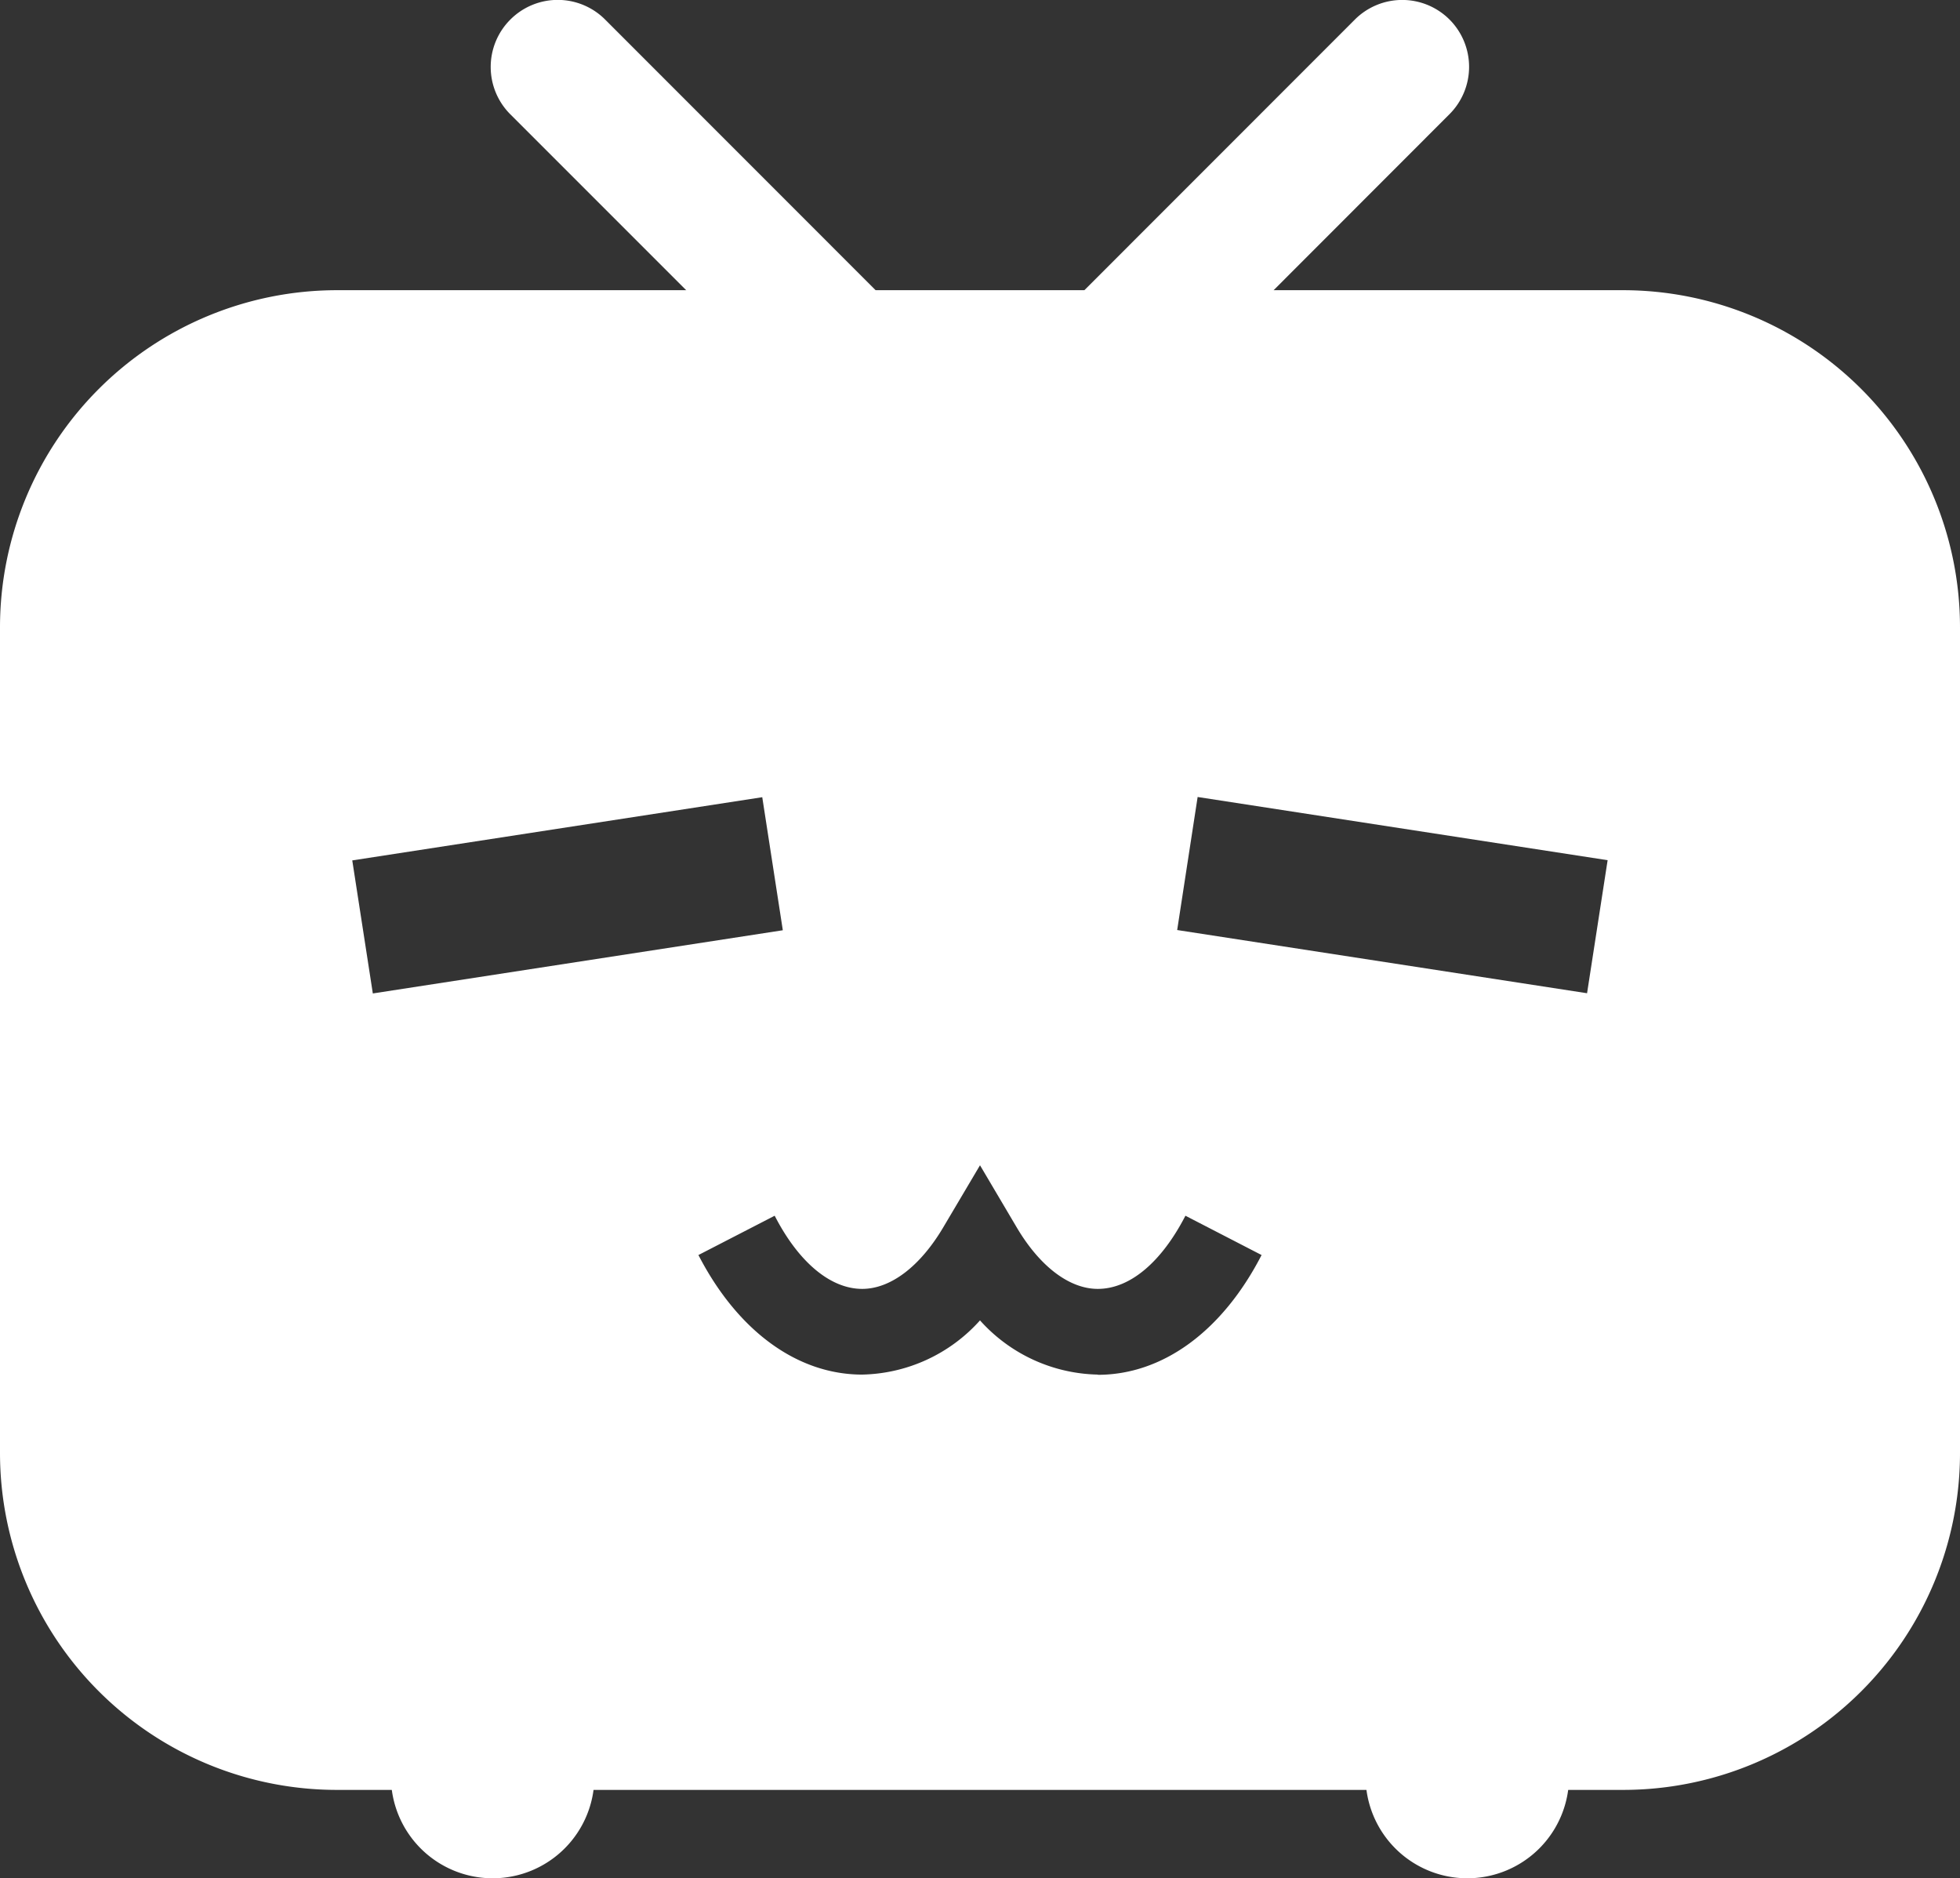
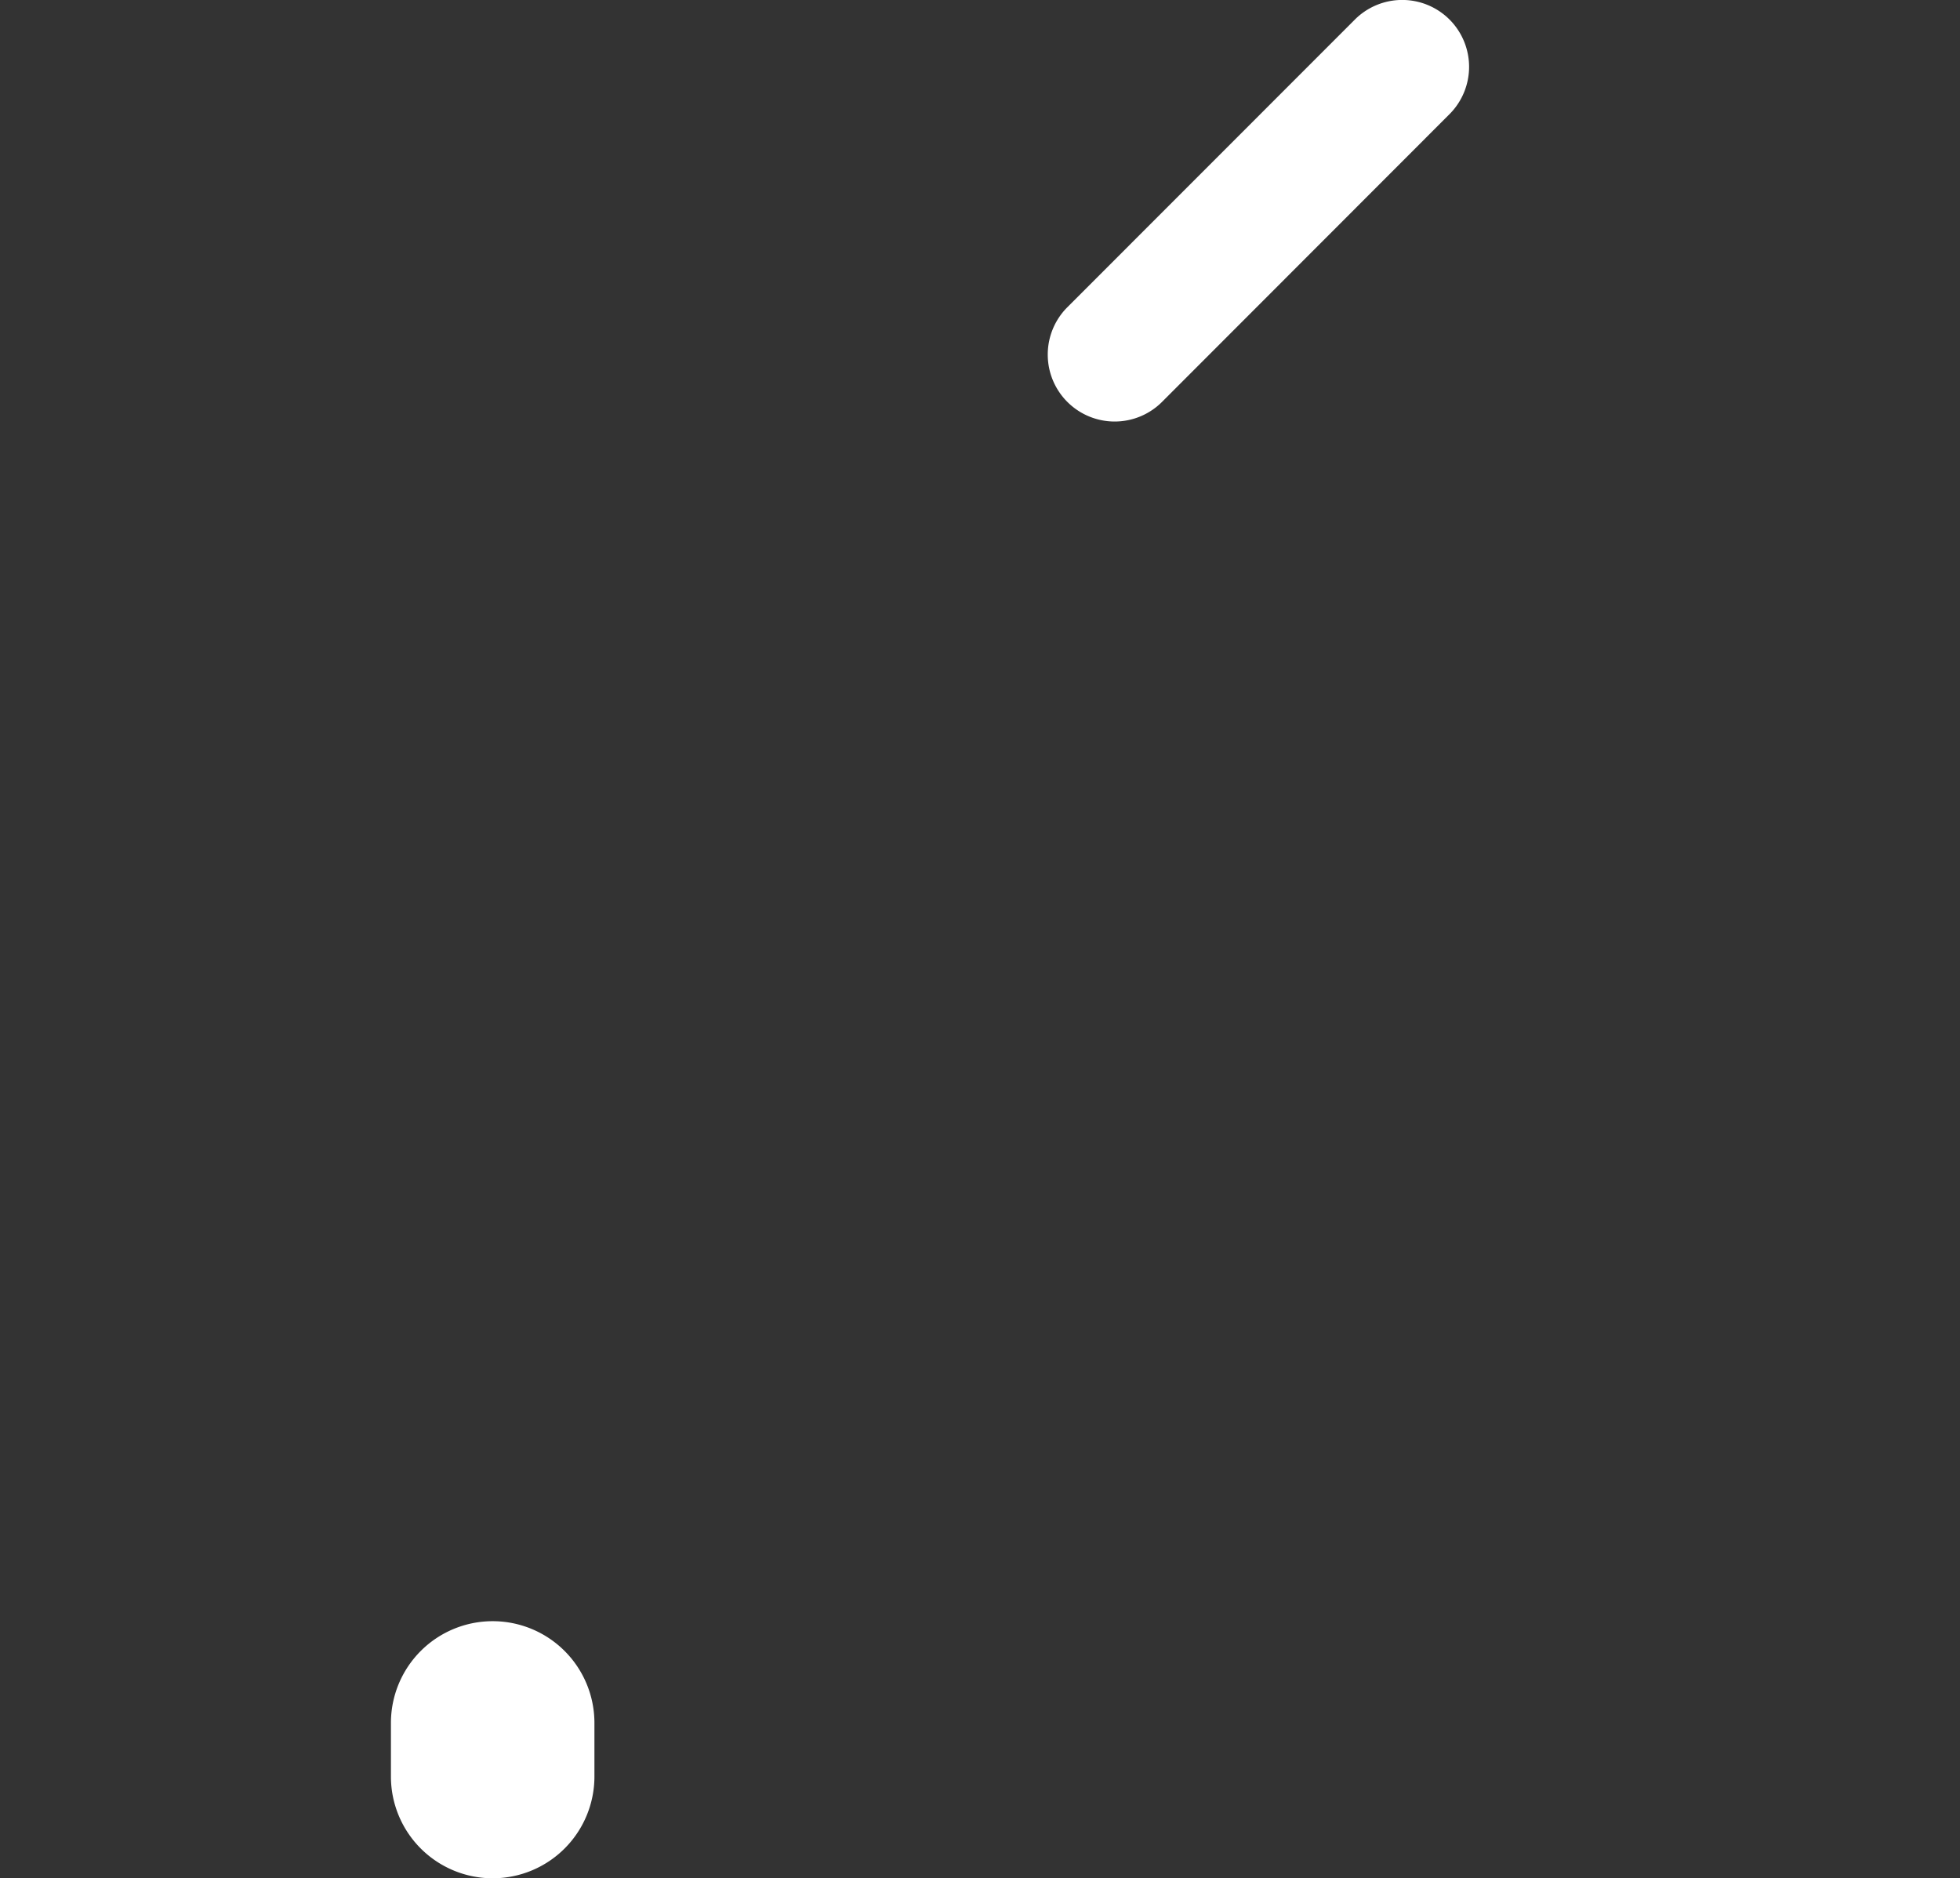
<svg xmlns="http://www.w3.org/2000/svg" viewBox="0 0 183 175.34">
  <rect x="0" y="0" width="183" height="175.34" fill="#333333" stroke="none" />
  <defs>
    <style>.cls-1,.cls-2{fill:#fff;}.cls-2{stroke:#fff;stroke-miterlimit:10;stroke-width:0.5px;}</style>
  </defs>
  <g id="图层_2" data-name="图层 2">
    <g id="图层_1-2" data-name="图层 1">
      <g id="图层_1-2-2" data-name="图层 1-2">
-         <path class="cls-1" d="M151.54,27.09H31.46A31.48,31.48,0,0,0,0,58.55v77.08a31.46,31.46,0,0,0,31.46,31.46H151.54A31.45,31.45,0,0,0,183,135.63V58.55A31.48,31.48,0,0,0,151.54,27.09ZM32.89,80.32l38.28-5.9,1.92,12.42-38.28,5.9Zm69.61,48a15.17,15.17,0,0,1-11-5.06,15.17,15.17,0,0,1-11,5.06c-6.06,0-11.63-4.07-15.29-11.16l7.12-3.67c2.23,4.34,5.21,6.83,8.17,6.83,2.65,0,5.4-2.09,7.56-5.73l3.44-5.81,3.44,5.82c2.16,3.64,4.91,5.72,7.56,5.72,3,0,5.94-2.49,8.18-6.83l7.11,3.67C114.13,124.27,108.56,128.34,102.5,128.34Zm45.68-35.6-38.27-5.9,1.91-12.42,38.28,5.9Z" />
-         <path class="cls-2" d="M47.83,2h0a6,6,0,0,1,8.49,0L83.17,28.86a6,6,0,0,1,0,8.49h0a6,6,0,0,1-8.49,0L47.83,10.5A6,6,0,0,1,47.83,2Z" />
        <path class="cls-2" d="M99.83,37.34h0a6,6,0,0,1,0-8.48L126.68,2a6,6,0,0,1,8.48,0h0a6,6,0,0,1,0,8.48L108.32,37.34A6,6,0,0,1,99.83,37.34Z" />
        <path class="cls-1" d="M46,151.34h0a9.5,9.5,0,0,1,9.5,9.5v5a9.5,9.5,0,0,1-9.5,9.5h0a9.5,9.5,0,0,1-9.5-9.5v-5A9.5,9.5,0,0,1,46,151.34Z" />
-         <path class="cls-1" d="M137,151.34h0a9.5,9.5,0,0,1,9.5,9.5v5a9.5,9.5,0,0,1-9.5,9.5h0a9.5,9.5,0,0,1-9.5-9.5v-5A9.5,9.5,0,0,1,137,151.34Z" />
      </g>
    </g>
  </g>
</svg>